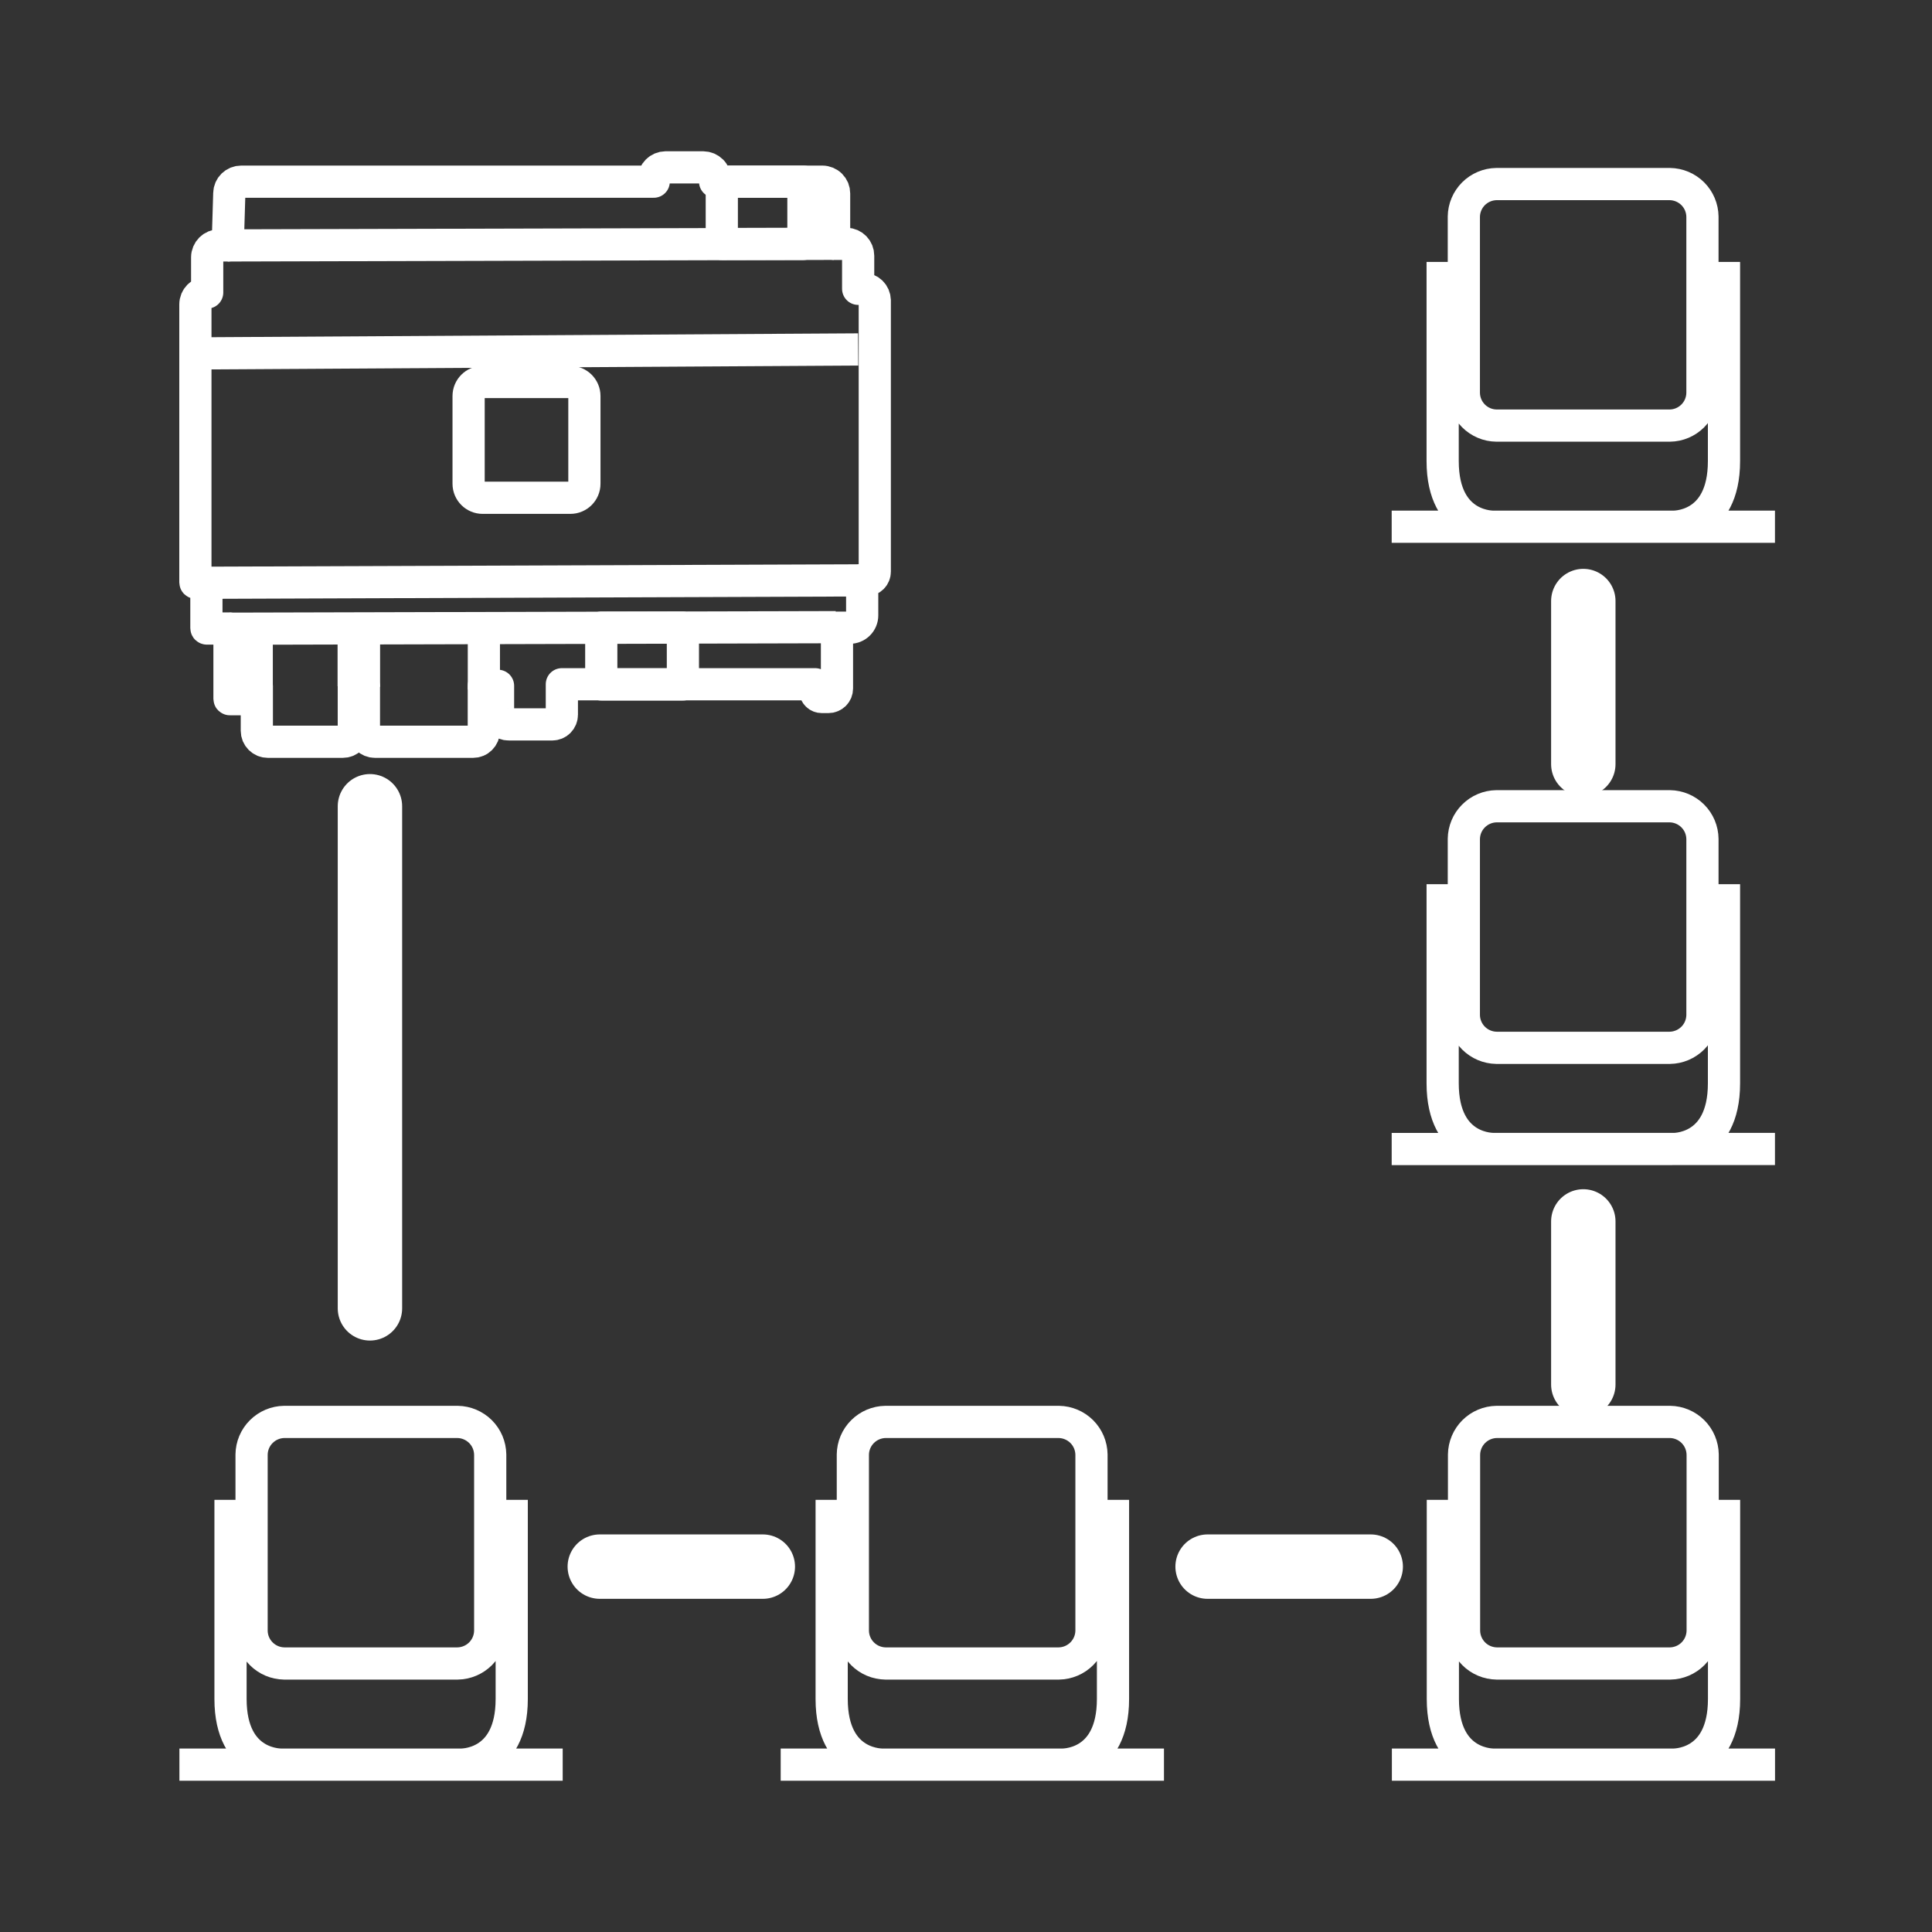
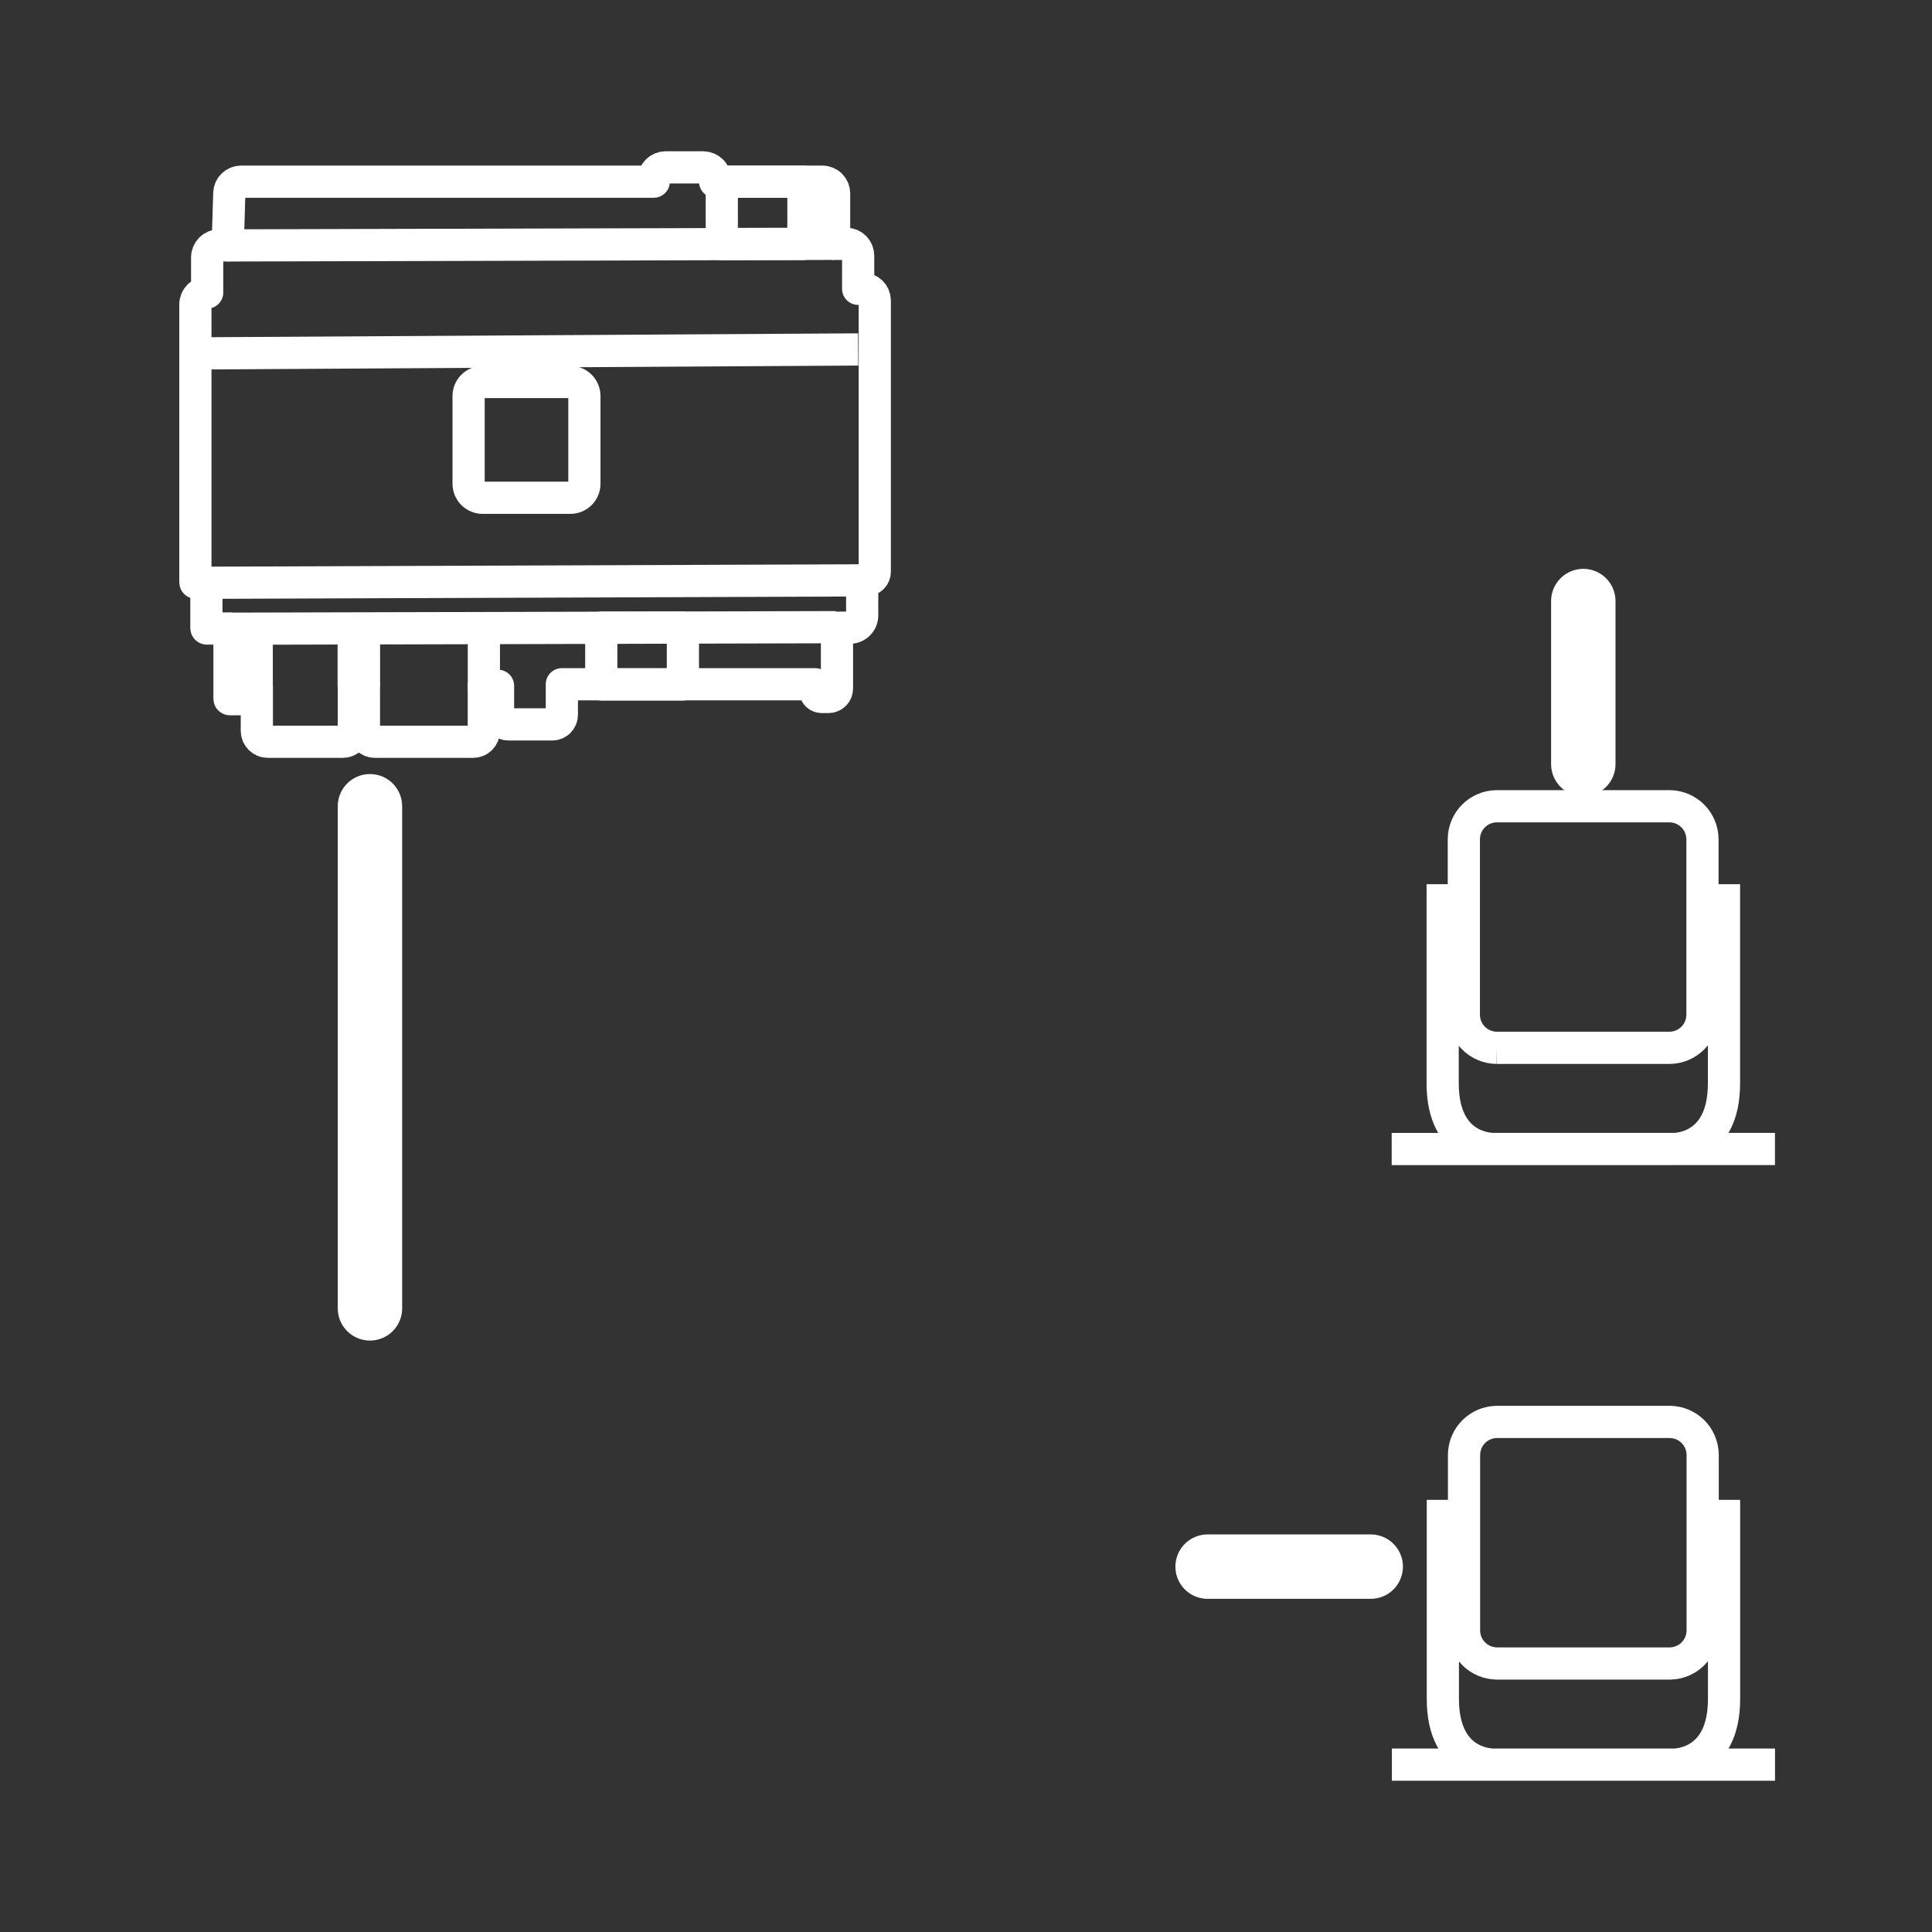
<svg xmlns="http://www.w3.org/2000/svg" width="60" height="60" viewBox="0 0 60 60" fill="none">
  <rect x="0" y="0" width="60" height="60" fill="#333333" stroke="none" />
-   <path d="M43.22 16.358H51.936C51.936 16.358 53.54 16.437 53.54 14.319V8.135M55.123 16.358H46.408C46.408 16.358 44.803 16.437 44.803 14.319V8.135M46.474 13.217H51.858C52.126 13.214 52.381 13.106 52.571 12.916C52.76 12.727 52.868 12.471 52.871 12.204V6.729C52.868 6.462 52.76 6.206 52.571 6.017C52.381 5.828 52.126 5.72 51.858 5.716H46.474C46.206 5.72 45.951 5.828 45.761 6.017C45.572 6.206 45.464 6.462 45.461 6.729V12.204C45.464 12.471 45.572 12.727 45.761 12.916C45.951 13.106 46.206 13.214 46.474 13.217Z" stroke="white" stroke-linejoin="round" />
-   <path d="M43.22 35.684H51.936C51.936 35.684 53.54 35.762 53.54 33.645V27.459M55.123 35.682H46.408C46.408 35.682 44.803 35.76 44.803 33.642V27.459M46.474 32.541H51.858C52.126 32.537 52.382 32.428 52.571 32.239C52.761 32.049 52.868 31.793 52.871 31.525V26.055C52.868 25.787 52.761 25.53 52.571 25.341C52.382 25.151 52.126 25.043 51.858 25.039H46.474C46.206 25.043 45.95 25.151 45.761 25.341C45.571 25.53 45.464 25.787 45.461 26.055V31.529C45.465 31.796 45.573 32.051 45.762 32.24C45.951 32.429 46.207 32.537 46.474 32.541Z" stroke="white" stroke-linejoin="round" />
+   <path d="M43.22 35.684H51.936C51.936 35.684 53.54 35.762 53.54 33.645V27.459M55.123 35.682H46.408C46.408 35.682 44.803 35.76 44.803 33.642V27.459M46.474 32.541H51.858C52.126 32.537 52.382 32.428 52.571 32.239C52.761 32.049 52.868 31.793 52.871 31.525V26.055C52.868 25.787 52.761 25.53 52.571 25.341C52.382 25.151 52.126 25.043 51.858 25.039H46.474C46.206 25.043 45.95 25.151 45.761 25.341C45.571 25.53 45.464 25.787 45.461 26.055V31.529C45.465 31.796 45.573 32.051 45.762 32.24C45.951 32.429 46.207 32.537 46.474 32.541" stroke="white" stroke-linejoin="round" />
  <path d="M43.226 54.802H51.937C51.937 54.802 53.542 54.88 53.542 52.763V46.579M55.125 54.802H46.415C46.415 54.802 44.809 54.88 44.809 52.763V46.579M46.481 51.661H51.865C52.133 51.657 52.389 51.549 52.578 51.359C52.767 51.169 52.875 50.913 52.878 50.645V45.173C52.874 44.905 52.766 44.649 52.577 44.46C52.388 44.271 52.132 44.163 51.865 44.159H46.481C46.213 44.163 45.957 44.271 45.768 44.46C45.579 44.649 45.471 44.905 45.467 45.173V50.647C45.471 50.915 45.579 51.17 45.768 51.36C45.957 51.549 46.213 51.657 46.481 51.661Z" stroke="white" stroke-linejoin="round" />
-   <path d="M24.245 54.802H32.961C32.961 54.802 34.565 54.88 34.565 52.763V46.579M36.148 54.802H27.433C27.433 54.802 25.828 54.88 25.828 52.763V46.579M27.499 51.661H32.883C33.151 51.657 33.407 51.549 33.596 51.359C33.786 51.169 33.894 50.913 33.897 50.645V45.173C33.893 44.905 33.785 44.649 33.596 44.46C33.406 44.271 33.151 44.163 32.883 44.159H27.499C27.232 44.163 26.976 44.271 26.787 44.46C26.597 44.649 26.489 44.905 26.486 45.173V50.647C26.489 50.915 26.597 51.17 26.787 51.36C26.976 51.549 27.232 51.657 27.499 51.661Z" stroke="white" stroke-linejoin="round" />
-   <path d="M5.572 54.802H14.286C14.286 54.802 15.892 54.88 15.892 52.763V46.579M17.475 54.802H8.764C8.764 54.802 7.159 54.88 7.159 52.763V46.579M8.826 51.661H14.21C14.478 51.657 14.733 51.549 14.923 51.36C15.112 51.17 15.22 50.915 15.224 50.647V45.173C15.22 44.905 15.112 44.649 14.923 44.46C14.733 44.271 14.478 44.163 14.21 44.159H8.826C8.558 44.163 8.303 44.271 8.114 44.46C7.924 44.649 7.816 44.905 7.813 45.173V50.647C7.816 50.915 7.924 51.17 8.114 51.36C8.303 51.549 8.558 51.657 8.826 51.661Z" stroke="white" stroke-linejoin="round" />
  <path d="M11.489 40.632V25.039" stroke="white" stroke-width="2" stroke-linecap="round" />
-   <path d="M18.627 48.653H23.69" stroke="white" stroke-width="2" stroke-linecap="round" />
  <path d="M37.503 48.653H42.569" stroke="white" stroke-width="2" stroke-linecap="round" />
-   <path d="M49.171 37.932V42.997" stroke="white" stroke-width="2" stroke-linecap="round" />
  <path d="M49.171 18.666V23.731" stroke="white" stroke-width="2" stroke-linecap="round" />
  <path d="M7.121 6C7.123 5.904 7.163 5.813 7.232 5.746C7.301 5.679 7.393 5.642 7.489 5.642H20.302V5.566C20.302 5.469 20.341 5.376 20.41 5.307C20.478 5.238 20.571 5.199 20.668 5.198H21.842C21.939 5.199 22.032 5.238 22.101 5.307C22.17 5.376 22.208 5.469 22.208 5.566V5.642H25.538C25.587 5.642 25.634 5.652 25.678 5.67C25.723 5.689 25.763 5.715 25.797 5.749C25.831 5.783 25.858 5.824 25.877 5.868C25.895 5.913 25.904 5.96 25.904 6.008V7.573H26.297C26.392 7.576 26.482 7.617 26.548 7.685C26.614 7.754 26.651 7.845 26.651 7.941V8.969H26.799C26.895 8.968 26.987 9.005 27.056 9.072C27.125 9.139 27.164 9.23 27.167 9.326V17.755C27.167 17.789 27.16 17.823 27.147 17.854C27.134 17.886 27.116 17.915 27.091 17.939C27.067 17.963 27.039 17.982 27.007 17.995C26.976 18.008 26.942 18.014 26.908 18.014H26.776V19.112C26.776 19.213 26.736 19.31 26.664 19.382C26.592 19.454 26.495 19.494 26.394 19.494H25.993V21.381C25.993 21.416 25.986 21.451 25.973 21.483C25.959 21.515 25.94 21.544 25.915 21.569C25.89 21.593 25.861 21.613 25.829 21.626C25.797 21.64 25.762 21.646 25.728 21.646H25.522C25.468 21.646 25.415 21.625 25.377 21.586C25.338 21.548 25.316 21.495 25.316 21.441V21.25H17.449V22.197C17.449 22.277 17.417 22.353 17.361 22.41C17.305 22.466 17.229 22.497 17.149 22.497H15.8C15.757 22.498 15.713 22.489 15.672 22.473C15.632 22.456 15.595 22.431 15.564 22.401C15.533 22.369 15.509 22.333 15.492 22.292C15.475 22.252 15.467 22.208 15.467 22.164V21.299H15.025V22.703C15.026 22.747 15.017 22.79 15.001 22.831C14.984 22.871 14.959 22.908 14.928 22.939C14.897 22.97 14.861 22.995 14.82 23.011C14.78 23.028 14.736 23.036 14.692 23.036H11.644C11.553 23.036 11.466 23 11.402 22.936C11.338 22.872 11.302 22.785 11.302 22.695V21.324H10.988V22.695C10.988 22.74 10.979 22.784 10.962 22.826C10.944 22.867 10.919 22.905 10.887 22.937C10.855 22.968 10.817 22.994 10.776 23.011C10.734 23.028 10.69 23.036 10.645 23.036H8.319C8.274 23.036 8.23 23.028 8.188 23.011C8.147 22.994 8.109 22.968 8.077 22.937C8.045 22.905 8.02 22.867 8.002 22.826C7.985 22.784 7.976 22.74 7.976 22.695V21.324H7.756V21.714H7.139C7.136 21.714 7.133 21.713 7.131 21.711C7.128 21.708 7.127 21.705 7.127 21.702V19.519H6.422C6.418 19.518 6.415 19.516 6.413 19.514C6.411 19.511 6.41 19.508 6.41 19.504V18.098H6.081C6.077 18.098 6.074 18.097 6.072 18.095C6.07 18.092 6.068 18.089 6.068 18.086V9.452C6.068 9.354 6.107 9.261 6.175 9.192C6.244 9.123 6.337 9.084 6.434 9.084V7.988C6.435 7.891 6.474 7.798 6.543 7.729C6.612 7.66 6.705 7.622 6.802 7.622H7.072L7.121 6Z" stroke="white" stroke-linejoin="round" />
  <path d="M17.713 11.863H14.989C14.749 11.863 14.553 12.058 14.553 12.299V15.023C14.553 15.264 14.749 15.459 14.989 15.459H17.713C17.954 15.459 18.149 15.264 18.149 15.023V12.299C18.149 12.058 17.954 11.863 17.713 11.863Z" stroke="white" stroke-linejoin="round" />
  <path d="M24.951 5.642H22.416V7.576H24.951V5.642Z" stroke="white" stroke-linejoin="round" />
  <path d="M25.894 7.572L7.071 7.622" stroke="white" stroke-linejoin="round" />
  <path d="M21.208 19.492H18.673V21.256H21.208V19.492Z" stroke="white" stroke-linejoin="round" />
  <path d="M25.956 19.477L7.133 19.525" stroke="white" stroke-linejoin="round" />
  <path d="M7.973 21.33V19.5" stroke="white" stroke-linejoin="round" />
  <path d="M10.984 21.313V19.485" stroke="white" stroke-linejoin="round" />
  <path d="M11.304 21.332V19.505" stroke="white" stroke-linejoin="round" />
  <path d="M15.027 21.414V19.584" stroke="white" stroke-linejoin="round" />
  <path d="M26.777 18.024L6.41 18.098" stroke="white" stroke-linejoin="round" />
  <path d="M6.432 10.973L26.65 10.852" stroke="white" stroke-linejoin="round" />
</svg>